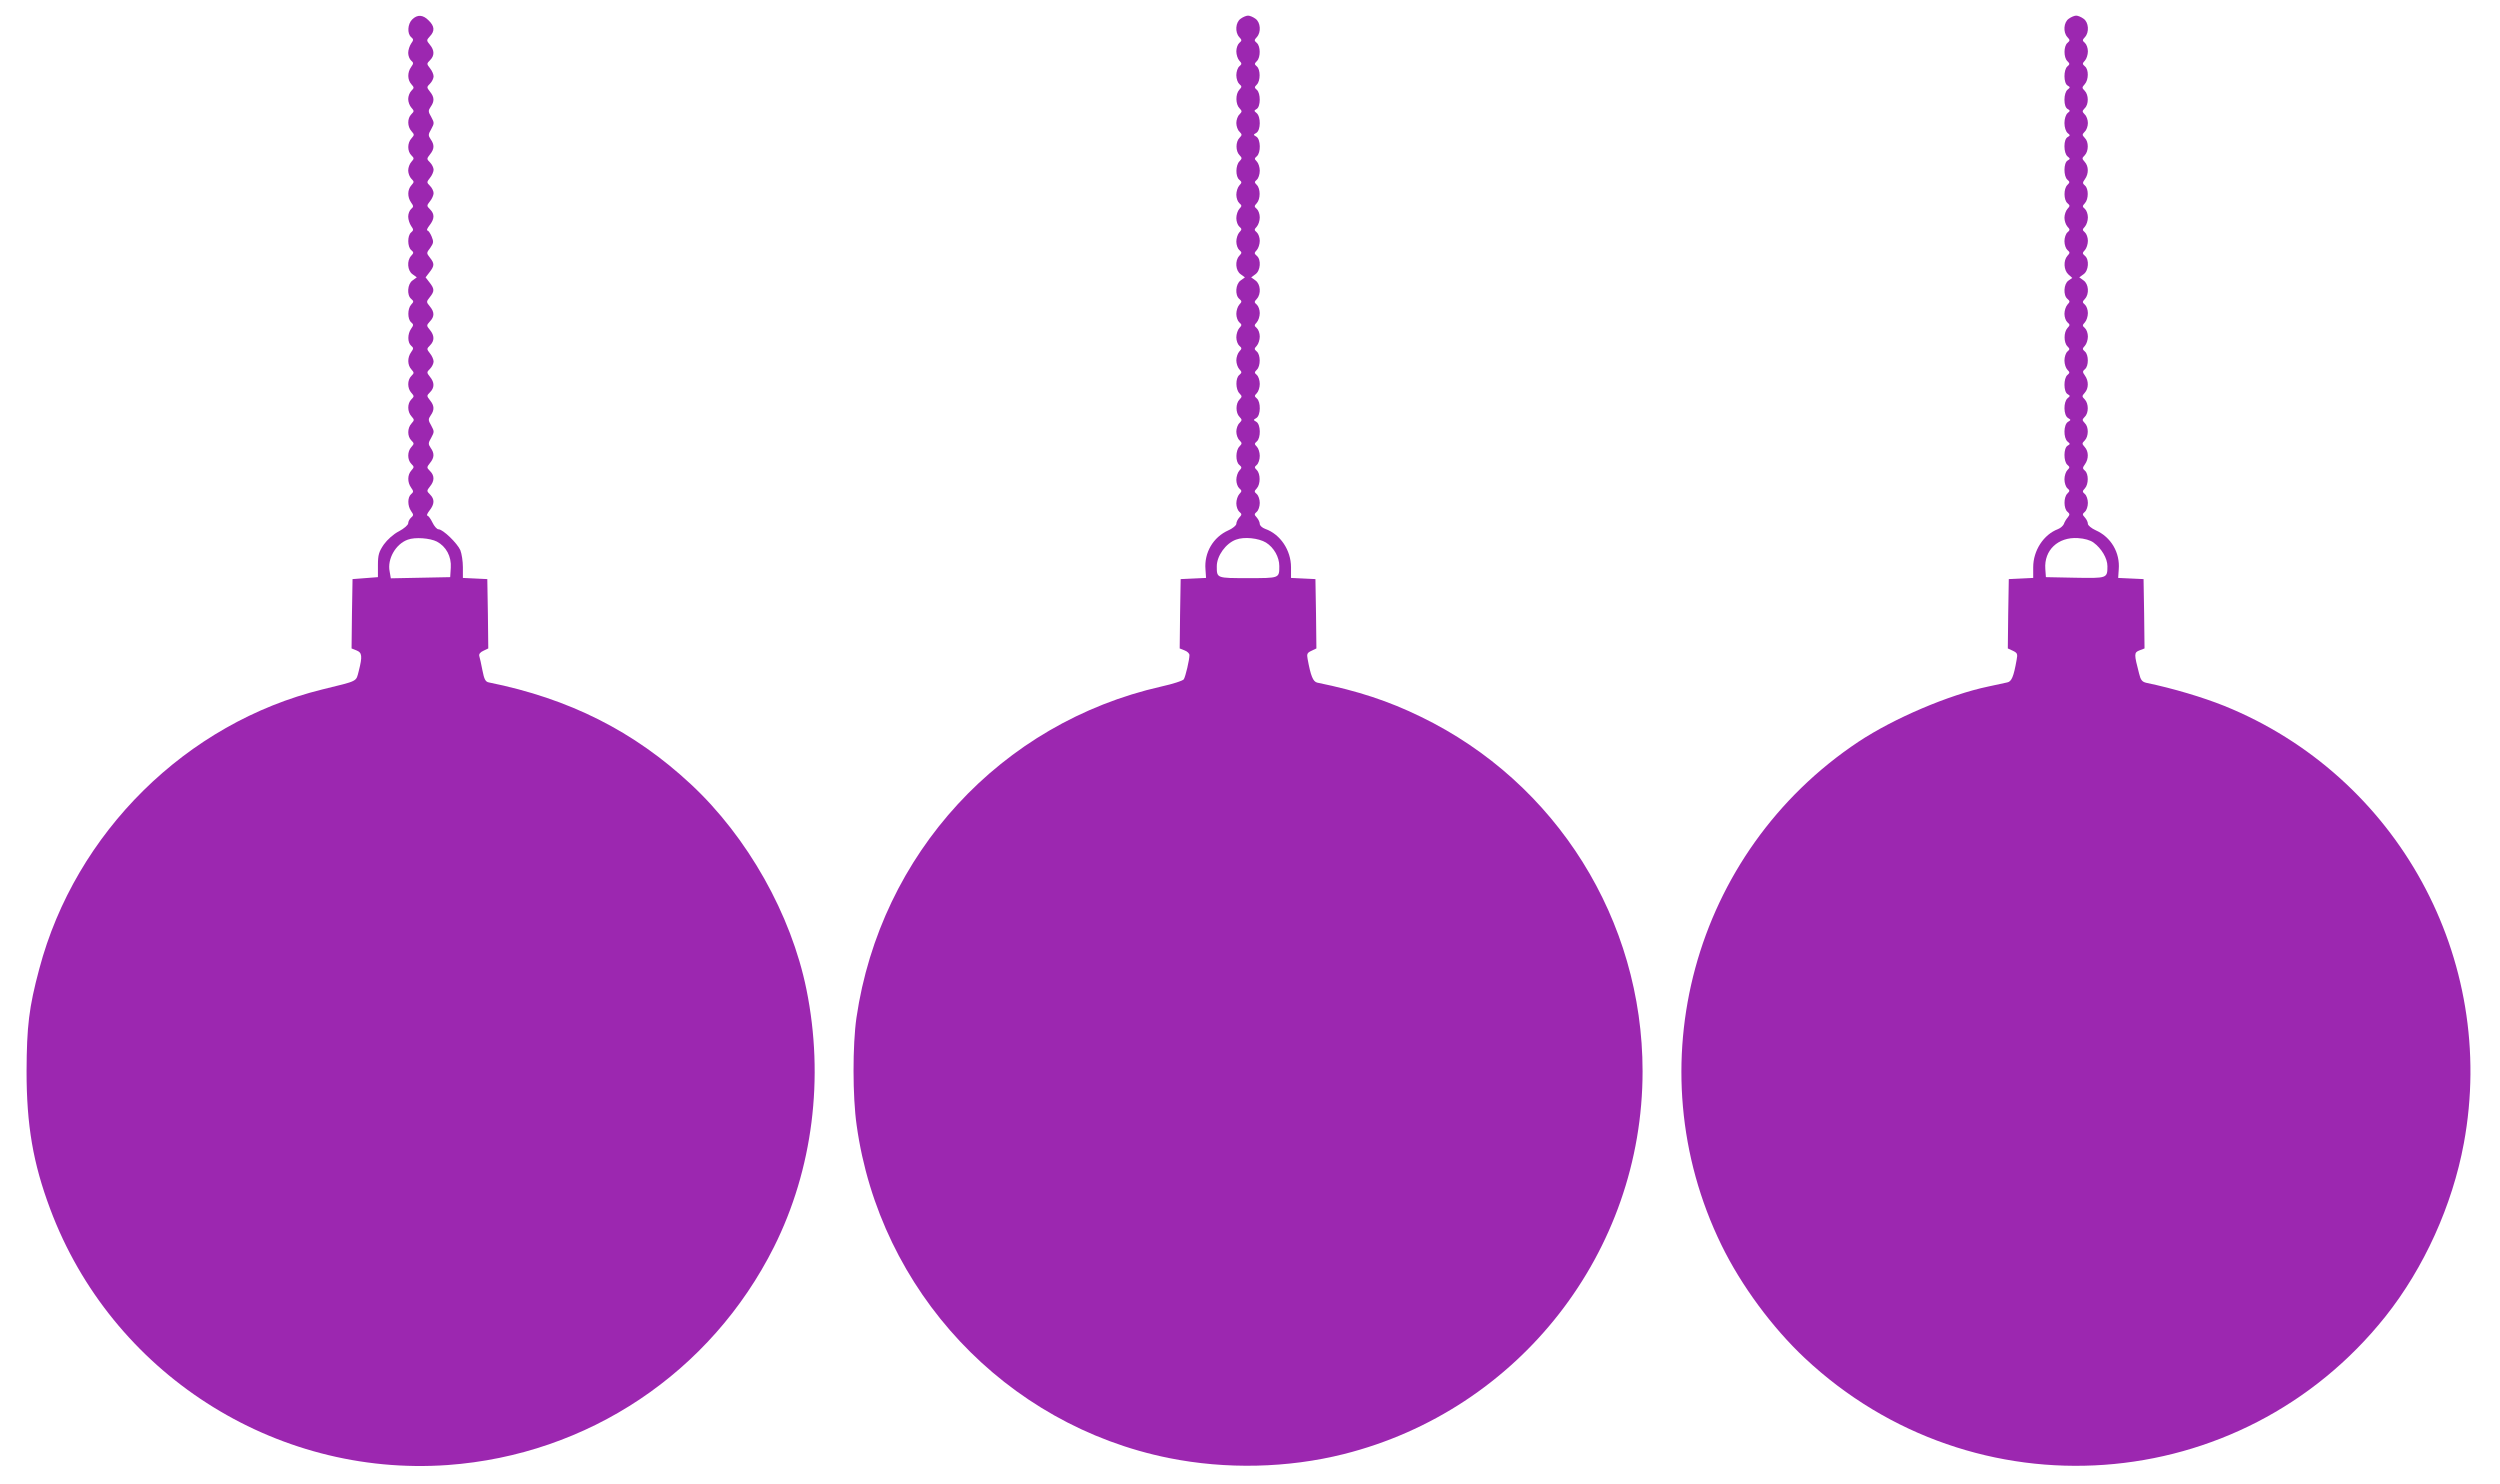
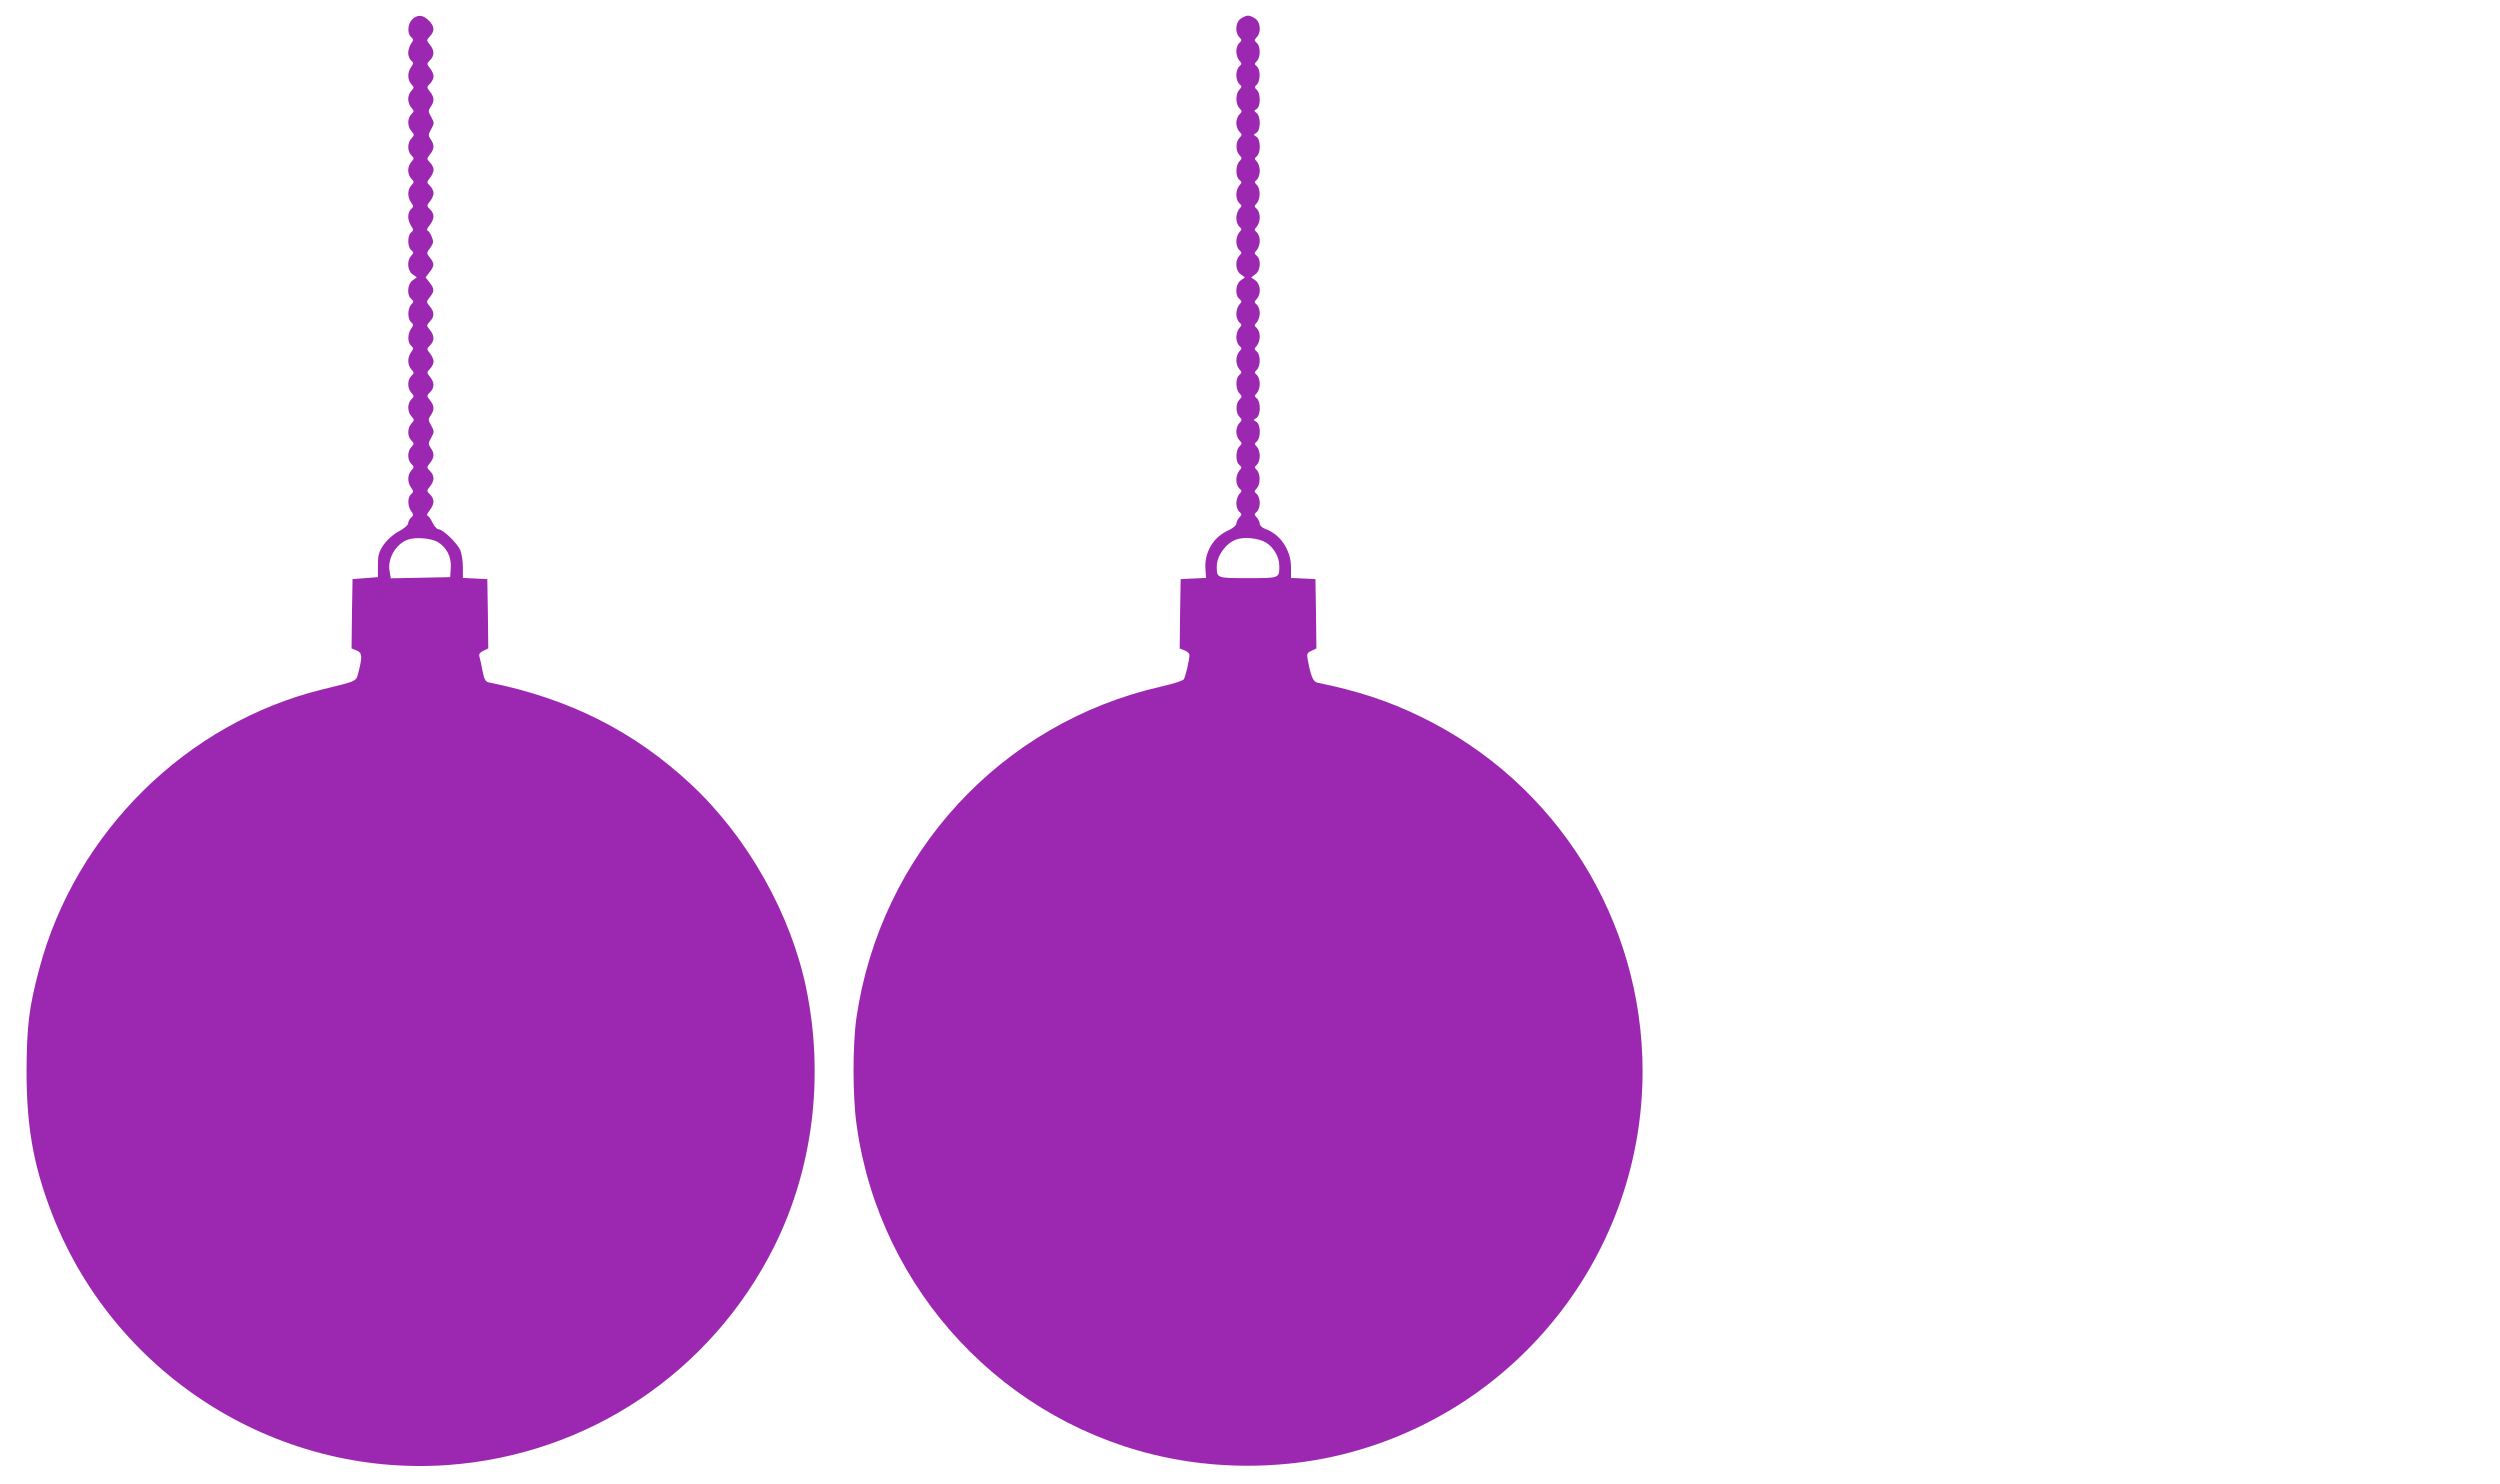
<svg xmlns="http://www.w3.org/2000/svg" version="1.0" width="1280pt" height="760pt" viewBox="0 0 1280 760" preserveAspectRatio="xMidYMid meet">
  <g transform="translate(0,760) scale(0.1,-0.1)" fill="#9c27b0" stroke="none">
    <path d="M2110 7500 c-23 -23 -26 -72 -5 -90 13 -11 13 -15 0 -33 -8 -12 -15 -33 -15 -48 0 -15 7 -32 15 -39 13 -11 13 -15 0 -33 -20 -28 -19 -66 1 -88 15 -17 15 -19 0 -34 -9 -9 -16 -28 -16 -42 0 -15 7 -34 16 -44 15 -17 15 -19 0 -34 -21 -21 -21 -63 1 -87 15 -17 15 -19 0 -36 -22 -24 -22 -66 -1 -87 15 -15 15 -17 0 -34 -9 -10 -16 -29 -16 -44 0 -14 7 -33 16 -42 15 -15 15 -17 0 -34 -20 -22 -21 -60 -1 -88 13 -18 13 -22 0 -33 -8 -7 -15 -24 -15 -39 0 -15 7 -36 15 -48 13 -18 13 -22 0 -33 -20 -16 -19 -74 0 -90 14 -12 14 -15 0 -30 -23 -25 -19 -76 7 -94 l22 -16 -22 -16 c-26 -18 -30 -75 -7 -94 14 -12 14 -15 0 -30 -19 -21 -19 -74 0 -90 13 -11 13 -15 0 -33 -19 -27 -19 -71 0 -87 13 -11 13 -15 0 -33 -20 -28 -19 -66 1 -88 15 -17 15 -19 0 -34 -21 -21 -21 -63 0 -86 15 -17 15 -19 0 -34 -21 -21 -21 -63 1 -87 15 -17 15 -19 0 -36 -22 -24 -22 -66 -1 -87 15 -15 15 -17 0 -34 -21 -23 -21 -65 0 -86 15 -15 15 -17 0 -34 -20 -22 -21 -60 -1 -88 13 -18 13 -22 0 -33 -19 -16 -19 -60 0 -87 13 -18 13 -22 0 -33 -8 -7 -15 -20 -15 -29 0 -9 -21 -27 -47 -41 -28 -14 -60 -43 -78 -68 -25 -37 -30 -53 -30 -105 l0 -62 -65 -5 -65 -5 -3 -178 -2 -177 25 -10 c29 -11 31 -30 12 -105 -15 -57 0 -49 -187 -95 -695 -171 -1264 -732 -1449 -1431 -53 -198 -64 -293 -65 -524 0 -276 33 -470 121 -705 313 -838 1146 -1374 2035 -1311 718 52 1348 473 1671 1117 198 396 258 865 166 1318 -78 384 -301 780 -592 1051 -291 271 -622 438 -1034 521 -17 3 -24 15 -33 62 -6 31 -13 64 -16 73 -3 10 5 20 21 27 l25 12 -2 177 -3 178 -62 3 -63 3 0 55 c0 30 -6 69 -13 87 -16 36 -89 107 -112 107 -8 0 -22 16 -31 35 -9 19 -21 35 -26 35 -5 0 0 12 11 26 26 33 27 58 3 82 -18 18 -18 19 0 42 23 28 23 55 0 78 -18 18 -18 19 0 42 22 27 23 49 3 77 -13 19 -13 25 3 52 16 30 16 32 0 62 -16 27 -16 33 -3 52 20 28 19 50 -3 77 -18 23 -18 24 0 42 23 23 23 50 0 78 -18 23 -18 24 0 42 10 10 18 27 18 37 0 10 -8 29 -18 41 -18 23 -18 24 0 42 23 23 23 50 -1 79 -18 22 -18 23 0 43 24 25 24 48 0 77 -19 23 -19 24 0 48 24 30 24 42 -2 75 l-20 26 20 26 c26 33 26 45 2 75 -18 23 -18 24 2 50 17 25 18 31 7 58 -7 17 -17 31 -22 31 -5 0 0 12 11 26 26 33 27 58 3 82 -18 18 -18 19 0 42 10 12 18 31 18 41 0 10 -8 27 -18 37 -18 18 -18 19 0 42 10 12 18 31 18 41 0 10 -8 27 -18 37 -18 18 -18 19 0 42 22 27 23 49 3 77 -13 19 -13 25 3 52 16 30 16 32 0 62 -16 27 -16 33 -3 52 20 28 19 50 -3 77 -18 23 -18 24 0 42 10 10 18 27 18 37 0 10 -8 29 -18 41 -18 23 -18 24 0 42 23 23 23 50 -1 79 -18 22 -18 23 0 43 26 27 24 52 -6 81 -29 30 -58 32 -85 5z m127 -2673 c47 -25 75 -76 71 -134 l-3 -48 -152 -3 -152 -3 -6 35 c-13 64 31 141 93 163 37 14 114 8 149 -10z" />
    <path d="M6352 7504 c-26 -18 -30 -69 -7 -94 14 -15 14 -18 0 -30 -8 -7 -15 -26 -15 -43 0 -17 7 -38 15 -47 14 -15 14 -18 0 -30 -8 -7 -15 -27 -15 -45 0 -18 7 -38 15 -45 14 -12 14 -15 0 -30 -20 -22 -19 -74 1 -94 14 -15 14 -17 0 -32 -9 -8 -16 -28 -16 -44 0 -16 7 -36 16 -44 14 -15 14 -17 0 -32 -20 -20 -20 -68 0 -88 14 -15 14 -17 0 -32 -20 -20 -21 -78 -1 -94 14 -12 14 -15 0 -30 -8 -9 -15 -30 -15 -47 0 -17 7 -36 15 -43 14 -12 14 -15 0 -30 -8 -9 -15 -30 -15 -47 0 -17 7 -36 15 -43 14 -12 14 -15 0 -30 -8 -9 -15 -30 -15 -47 0 -17 7 -36 15 -43 14 -12 14 -15 0 -30 -23 -25 -19 -76 7 -94 l22 -16 -22 -16 c-26 -18 -30 -75 -7 -94 14 -12 14 -15 0 -30 -8 -9 -15 -30 -15 -47 0 -17 7 -36 15 -43 14 -12 14 -15 0 -30 -8 -9 -15 -30 -15 -47 0 -17 7 -36 15 -43 14 -12 14 -15 0 -30 -8 -9 -15 -29 -15 -45 0 -16 7 -36 15 -45 14 -15 14 -18 0 -30 -20 -16 -19 -74 1 -94 14 -15 14 -17 0 -32 -20 -20 -20 -68 0 -88 14 -15 14 -17 0 -32 -9 -8 -16 -28 -16 -44 0 -16 7 -36 16 -44 14 -15 14 -17 0 -32 -20 -20 -21 -78 -1 -94 14 -12 14 -15 0 -30 -8 -9 -15 -30 -15 -47 0 -17 7 -36 15 -43 14 -12 14 -15 0 -30 -8 -9 -15 -30 -15 -47 0 -17 7 -36 15 -43 14 -12 14 -15 0 -30 -8 -9 -15 -23 -15 -32 0 -8 -18 -23 -40 -33 -79 -35 -125 -115 -118 -200 l3 -44 -65 -3 -65 -3 -3 -178 -2 -177 25 -10 c14 -5 25 -16 25 -24 0 -24 -20 -110 -29 -124 -4 -7 -56 -24 -115 -37 -821 -186 -1438 -856 -1561 -1696 -20 -139 -20 -405 1 -550 118 -849 761 -1535 1598 -1704 293 -59 609 -52 896 20 899 226 1530 1035 1530 1960 0 774 -440 1478 -1135 1815 -166 81 -321 132 -531 175 -21 5 -33 33 -49 121 -5 26 -2 32 20 42 l25 12 -2 177 -3 178 -62 3 -63 3 0 55 c0 87 -55 169 -132 196 -16 6 -28 17 -28 26 0 8 -7 23 -15 32 -14 15 -14 18 0 30 8 7 15 27 15 45 0 18 -7 38 -15 45 -14 12 -14 15 0 30 19 21 19 74 0 93 -13 13 -13 16 0 27 8 7 15 27 15 46 0 18 -7 39 -15 47 -13 13 -13 16 0 27 21 18 20 86 -2 100 -17 10 -17 10 0 20 22 14 23 82 2 100 -13 11 -13 14 0 27 8 8 15 29 15 47 0 19 -7 39 -15 46 -13 11 -13 14 0 27 20 19 19 77 0 93 -14 12 -14 15 0 30 8 9 15 30 15 47 0 17 -7 36 -15 43 -14 12 -14 15 0 30 8 9 15 30 15 47 0 17 -7 36 -15 43 -14 12 -14 15 0 30 23 25 19 76 -7 94 l-22 16 22 16 c26 18 30 75 7 94 -14 12 -14 15 0 30 8 9 15 30 15 47 0 17 -7 36 -15 43 -14 12 -14 15 0 30 8 9 15 30 15 47 0 17 -7 36 -15 43 -14 12 -14 15 0 30 19 21 19 74 0 93 -13 13 -13 16 0 27 8 7 15 27 15 46 0 18 -7 39 -15 47 -13 13 -13 16 0 27 21 18 20 86 -2 100 -17 10 -17 10 0 20 22 14 23 82 1 101 -14 11 -14 13 0 21 21 12 21 81 1 98 -13 11 -13 14 0 27 19 19 19 77 0 93 -13 11 -13 14 0 27 20 19 19 77 0 93 -14 12 -14 15 0 30 23 25 19 76 -7 94 -12 9 -29 16 -38 16 -9 0 -26 -7 -38 -16z m130 -2682 c40 -25 68 -74 68 -120 0 -63 2 -62 -160 -62 -162 0 -160 -1 -160 61 0 53 46 117 98 136 42 16 116 8 154 -15z" />
-     <path d="M10592 7504 c-26 -18 -30 -69 -7 -94 14 -15 14 -18 0 -30 -19 -16 -20 -74 0 -93 13 -13 13 -16 0 -27 -20 -17 -20 -86 1 -98 14 -8 14 -10 0 -21 -10 -8 -16 -29 -16 -52 0 -24 6 -41 16 -47 14 -8 14 -10 0 -21 -9 -8 -16 -29 -16 -51 0 -22 7 -43 16 -51 14 -11 14 -13 0 -21 -10 -6 -16 -23 -16 -47 0 -23 6 -44 16 -52 14 -11 14 -13 0 -21 -21 -12 -21 -81 -1 -98 13 -11 13 -14 0 -27 -20 -19 -19 -77 0 -93 14 -12 14 -15 0 -30 -8 -9 -15 -29 -15 -45 0 -16 7 -36 15 -45 14 -15 14 -18 0 -30 -8 -7 -15 -27 -15 -45 0 -18 7 -38 15 -45 14 -12 14 -15 0 -30 -21 -24 -19 -73 5 -95 l20 -18 -20 -14 c-24 -17 -27 -75 -5 -93 14 -12 14 -15 0 -30 -8 -9 -15 -30 -15 -47 0 -17 7 -36 15 -43 14 -12 14 -15 0 -30 -19 -21 -19 -74 0 -93 13 -13 13 -16 0 -27 -8 -7 -15 -27 -15 -46 0 -18 7 -39 15 -47 13 -13 13 -16 0 -27 -20 -17 -20 -86 1 -98 14 -8 14 -10 0 -21 -22 -19 -21 -87 2 -101 16 -10 16 -10 0 -20 -23 -14 -24 -82 -2 -101 14 -11 14 -13 0 -21 -21 -12 -21 -81 -1 -98 13 -11 13 -14 0 -27 -8 -8 -15 -29 -15 -47 0 -19 7 -39 15 -46 13 -11 13 -14 0 -27 -20 -19 -19 -77 0 -93 13 -11 13 -15 2 -29 -8 -9 -17 -24 -20 -34 -4 -9 -17 -21 -30 -26 -74 -28 -127 -110 -127 -195 l0 -55 -62 -3 -63 -3 -3 -178 -2 -177 26 -12 c23 -11 25 -16 19 -47 -15 -86 -26 -111 -48 -115 -12 -3 -56 -12 -97 -21 -201 -42 -484 -163 -665 -283 -847 -564 -1146 -1665 -701 -2577 101 -207 260 -422 426 -578 866 -813 2233 -716 2973 212 198 249 343 569 402 888 174 943 -339 1880 -1227 2239 -110 44 -260 89 -399 118 -21 5 -29 14 -37 48 -26 100 -26 107 2 118 l26 10 -2 177 -3 178 -65 3 -65 3 3 44 c7 85 -39 165 -118 200 -22 10 -40 25 -40 33 0 9 -7 23 -15 32 -14 15 -14 18 0 30 8 7 15 27 15 45 0 18 -7 38 -15 45 -14 12 -14 15 0 30 19 21 19 74 0 90 -13 11 -13 15 0 33 20 28 19 66 -1 88 -15 17 -15 19 0 34 20 21 21 69 0 89 -14 15 -14 17 0 32 21 20 20 68 0 89 -15 15 -15 17 0 34 20 22 21 60 1 88 -13 18 -13 22 0 33 20 16 19 74 0 90 -14 12 -14 15 0 30 8 9 15 30 15 47 0 17 -7 36 -15 43 -14 12 -14 15 0 30 8 9 15 30 15 47 0 17 -7 36 -15 43 -14 12 -14 15 0 30 23 25 19 76 -7 94 l-22 16 22 16 c26 18 30 75 7 94 -14 12 -14 15 0 30 8 9 15 30 15 47 0 17 -7 36 -15 43 -14 12 -14 15 0 30 8 9 15 30 15 47 0 17 -7 36 -15 43 -14 12 -14 15 0 30 19 21 19 74 0 90 -13 11 -13 15 0 33 20 28 19 66 -1 88 -15 17 -15 19 0 34 20 21 21 69 0 89 -14 15 -14 17 0 32 9 8 16 28 16 44 0 16 -7 36 -16 44 -14 15 -14 17 0 32 21 20 20 68 0 89 -15 15 -15 17 0 34 20 22 21 75 1 91 -14 12 -14 15 0 30 8 9 15 30 15 47 0 17 -7 36 -15 43 -14 12 -14 15 0 30 23 25 19 76 -7 94 -12 9 -29 16 -38 16 -9 0 -26 -7 -38 -16z m127 -2682 c41 -30 71 -81 71 -121 0 -62 -1 -62 -166 -59 l-149 3 -3 42 c-7 96 65 164 166 158 35 -2 65 -11 81 -23z" />
  </g>
</svg>